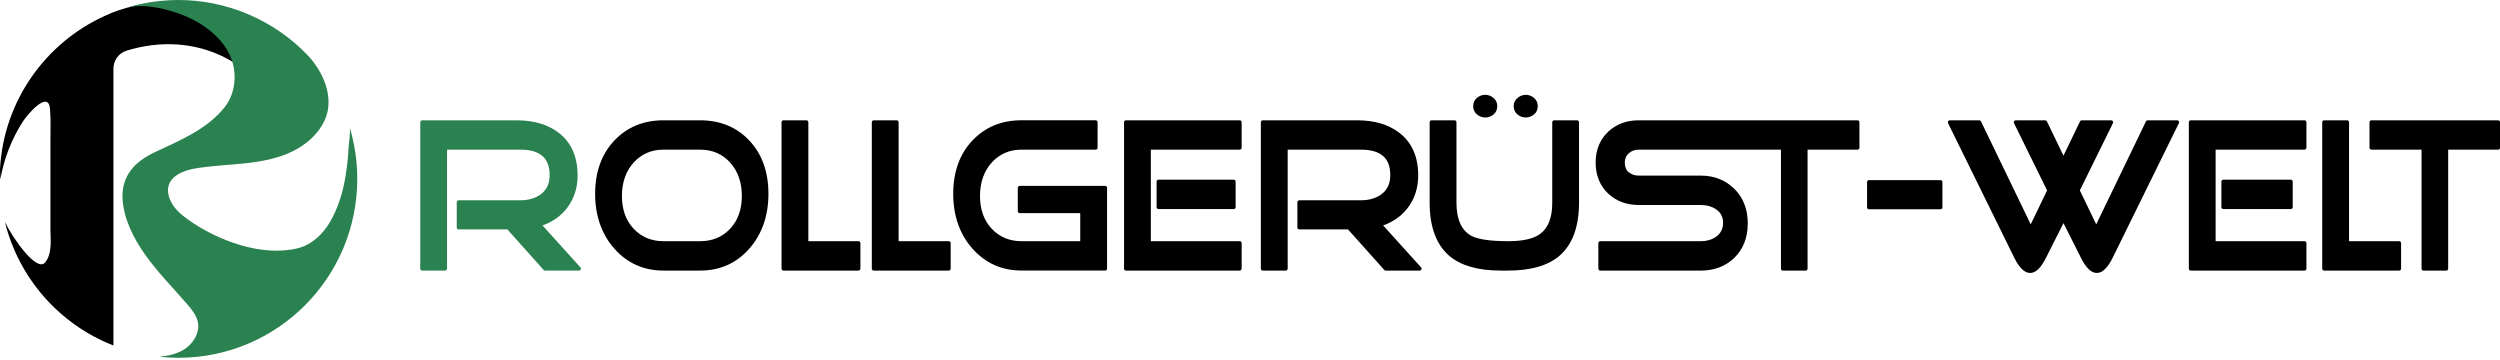
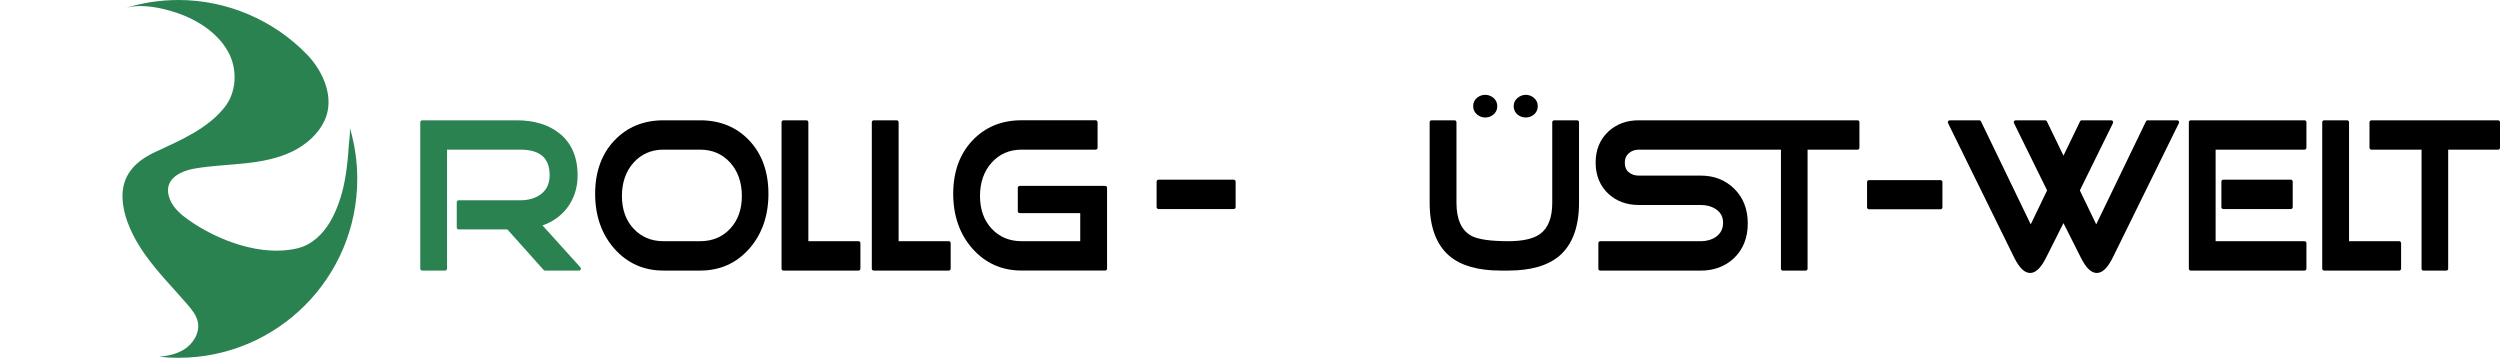
<svg xmlns="http://www.w3.org/2000/svg" fill="none" viewBox="0 0 437 63" height="63" width="437">
  <path fill="#2B8251" d="M94.824 39.403C96.582 38.79 98.01 37.786 99.074 36.417C100.326 34.813 100.966 32.879 100.966 30.661C100.966 27.419 99.868 24.919 97.7 23.24C95.828 21.778 93.342 21.029 90.312 21.029H73.798C73.61 21.029 73.462 21.178 73.462 21.367V46.959C73.462 47.148 73.61 47.296 73.798 47.296H77.805C77.994 47.296 78.142 47.148 78.142 46.959V26.159H90.952C94.4 26.159 96.077 27.615 96.077 30.621C96.077 32.097 95.558 33.196 94.501 33.984C93.551 34.665 92.359 35.009 90.958 35.009H80.176C79.988 35.009 79.839 35.157 79.839 35.346V39.767C79.839 39.956 79.988 40.104 80.176 40.104H88.689L95.026 47.188C95.087 47.262 95.181 47.303 95.275 47.303H101.208C101.343 47.303 101.464 47.222 101.518 47.101C101.572 46.979 101.552 46.838 101.458 46.737L94.831 39.403H94.824Z" />
  <path fill="black" d="M122.396 21.029H115.957C112.482 21.029 109.593 22.223 107.371 24.582C105.155 26.934 104.03 30.061 104.03 33.883C104.03 37.705 105.162 40.954 107.398 43.474C109.647 46.009 112.523 47.296 115.957 47.296H122.396C125.851 47.296 128.733 46.009 130.969 43.474C133.191 40.947 134.323 37.718 134.323 33.883C134.323 30.048 133.205 26.934 130.996 24.582C128.78 22.223 125.891 21.029 122.396 21.029ZM129.676 34.254C129.676 36.599 128.989 38.527 127.629 39.983C126.275 41.432 124.517 42.16 122.396 42.16H115.957C113.863 42.16 112.112 41.425 110.758 39.983C109.398 38.534 108.711 36.606 108.711 34.254C108.711 31.901 109.405 29.913 110.765 28.41C112.119 26.921 113.863 26.159 115.957 26.159H122.396C124.51 26.159 126.268 26.914 127.622 28.41C128.982 29.913 129.676 31.881 129.676 34.254Z" />
  <path fill="black" d="M150.068 42.167H141.3V21.367C141.3 21.178 141.152 21.029 140.963 21.029H136.949C136.761 21.029 136.613 21.178 136.613 21.367V46.959C136.613 47.148 136.761 47.296 136.949 47.296H150.062C150.25 47.296 150.398 47.148 150.398 46.959V42.497C150.398 42.308 150.25 42.16 150.062 42.16L150.068 42.167Z" />
  <path fill="black" d="M165.848 42.167H157.079V21.367C157.079 21.178 156.931 21.029 156.742 21.029H152.729C152.54 21.029 152.392 21.178 152.392 21.367V46.959C152.392 47.148 152.54 47.296 152.729 47.296H165.841C166.03 47.296 166.178 47.148 166.178 46.959V42.497C166.178 42.308 166.03 42.16 165.841 42.16L165.848 42.167Z" />
  <path fill="black" d="M193.177 32.495H178.246C178.058 32.495 177.91 32.643 177.91 32.831V36.916C177.91 37.105 178.058 37.253 178.246 37.253H188.826V42.16H178.549C176.455 42.16 174.704 41.425 173.35 39.983C171.99 38.534 171.303 36.606 171.303 34.254C171.303 31.901 171.996 29.913 173.357 28.41C174.711 26.92 176.455 26.159 178.549 26.159H191.52C191.709 26.159 191.857 26.01 191.857 25.822V21.36C191.857 21.171 191.709 21.023 191.52 21.023H178.549C175.074 21.023 172.185 22.216 169.963 24.575C167.747 26.927 166.622 30.055 166.622 33.876C166.622 37.698 167.754 40.947 169.99 43.468C172.239 46.002 175.115 47.289 178.549 47.289H193.177C193.366 47.289 193.514 47.141 193.514 46.952V32.825C193.514 32.636 193.366 32.488 193.177 32.488V32.495Z" />
  <path fill="black" d="M215.651 31.409H202.511C202.325 31.409 202.174 31.56 202.174 31.746V36.208C202.174 36.395 202.325 36.545 202.511 36.545H215.651C215.837 36.545 215.987 36.395 215.987 36.208V31.746C215.987 31.56 215.837 31.409 215.651 31.409Z" />
-   <path fill="black" d="M216.701 21.029H196.82C196.632 21.029 196.484 21.178 196.484 21.366V46.959C196.484 47.148 196.632 47.296 196.82 47.296H216.701C216.89 47.296 217.038 47.148 217.038 46.959V42.497C217.038 42.308 216.89 42.16 216.701 42.16H201.164V26.159H216.701C216.89 26.159 217.038 26.01 217.038 25.822V21.36C217.038 21.171 216.89 21.023 216.701 21.023V21.029Z" />
-   <path fill="black" d="M241.761 39.403C243.519 38.79 244.946 37.786 246.01 36.417C247.263 34.813 247.903 32.879 247.903 30.661C247.903 27.419 246.805 24.919 244.637 23.24C242.764 21.778 240.279 21.029 237.249 21.029H220.735C220.547 21.029 220.398 21.178 220.398 21.367V46.959C220.398 47.148 220.547 47.296 220.735 47.296H224.749C224.938 47.296 225.086 47.148 225.086 46.959V26.159H237.895C241.343 26.159 243.02 27.615 243.02 30.621C243.02 32.097 242.502 33.196 241.444 33.984C240.495 34.665 239.303 35.009 237.902 35.009H227.12C226.931 35.009 226.783 35.157 226.783 35.346V39.767C226.783 39.956 226.931 40.104 227.12 40.104H235.632L241.97 47.188C242.03 47.262 242.124 47.303 242.219 47.303H248.152C248.287 47.303 248.408 47.222 248.462 47.101C248.516 46.979 248.495 46.838 248.401 46.737L241.774 39.403H241.761Z" />
  <path fill="black" d="M266.713 20.538C267.238 20.538 267.723 20.362 268.14 20.012C268.578 19.648 268.8 19.156 268.8 18.556C268.8 17.956 268.578 17.498 268.147 17.12C267.305 16.392 266.134 16.392 265.265 17.12C264.814 17.498 264.591 17.983 264.591 18.556C264.591 19.129 264.814 19.648 265.251 20.012C265.669 20.362 266.16 20.538 266.713 20.538Z" />
  <path fill="black" d="M259.635 20.538C260.16 20.538 260.645 20.362 261.062 20.012C261.5 19.648 261.722 19.156 261.722 18.556C261.722 17.956 261.5 17.498 261.069 17.12C260.214 16.379 258.995 16.413 258.173 17.1C257.735 17.464 257.513 17.956 257.513 18.556C257.513 19.156 257.742 19.648 258.193 20.018C258.624 20.369 259.109 20.544 259.635 20.544V20.538Z" />
  <path fill="black" d="M275.677 21.029H271.669C271.481 21.029 271.333 21.178 271.333 21.367V35.454C271.333 38.048 270.612 39.889 269.184 40.913C268.033 41.742 266.174 42.16 263.655 42.16C260.598 42.16 258.449 41.857 257.271 41.264C255.493 40.333 254.59 38.379 254.59 35.454V21.367C254.59 21.178 254.442 21.029 254.254 21.029H250.24C250.051 21.029 249.903 21.178 249.903 21.367V35.454C249.903 39.659 251.068 42.787 253.358 44.742C255.365 46.433 258.362 47.296 262.268 47.296H263.648C267.555 47.296 270.551 46.44 272.558 44.742C274.848 42.787 276.013 39.659 276.013 35.454V21.367C276.013 21.178 275.865 21.029 275.677 21.029Z" />
  <path fill="black" d="M324.678 21.029H286.425C284.351 21.029 282.586 21.677 281.179 22.957C279.677 24.346 278.916 26.179 278.916 28.417C278.916 30.654 279.677 32.528 281.186 33.91C282.593 35.184 284.358 35.831 286.432 35.831H297.281C298.312 35.831 299.201 36.074 299.928 36.559C300.777 37.125 301.194 37.9 301.194 38.938C301.194 39.976 300.79 40.792 299.962 41.398C299.214 41.904 298.312 42.167 297.288 42.167H279.731C279.542 42.167 279.394 42.315 279.394 42.504V46.966C279.394 47.154 279.542 47.303 279.731 47.303H297.288C299.591 47.303 301.538 46.582 303.08 45.146C304.69 43.616 305.511 41.567 305.511 39.053C305.511 36.539 304.696 34.483 303.08 32.926C301.538 31.443 299.591 30.695 297.288 30.695H286.439C285.752 30.695 285.179 30.5 284.701 30.102C284.236 29.718 284.014 29.172 284.014 28.451C284.014 27.729 284.243 27.204 284.708 26.792C285.186 26.368 285.752 26.166 286.439 26.166H311.31V46.966C311.31 47.154 311.458 47.303 311.646 47.303H315.627C315.815 47.303 315.963 47.154 315.963 46.966V26.166H324.691C324.88 26.166 325.028 26.017 325.028 25.829V21.367C325.028 21.178 324.88 21.029 324.691 21.029H324.678Z" />
  <path fill="black" d="M339.198 31.484H326.698C326.512 31.484 326.362 31.634 326.362 31.821V36.242C326.362 36.428 326.512 36.579 326.698 36.579H339.198C339.384 36.579 339.535 36.428 339.535 36.242V31.821C339.535 31.634 339.384 31.484 339.198 31.484Z" />
  <path fill="black" d="M380.576 21.029H375.417C375.289 21.029 375.168 21.104 375.114 21.218L366.419 39.215L363.557 33.283L369.349 21.515C369.403 21.407 369.396 21.286 369.335 21.191C369.275 21.09 369.167 21.029 369.053 21.029H363.894C363.766 21.029 363.645 21.104 363.591 21.218L360.695 27.21L357.799 21.218C357.745 21.104 357.624 21.029 357.496 21.029H352.337C352.223 21.029 352.115 21.09 352.054 21.191C351.994 21.292 351.987 21.414 352.041 21.515L357.833 33.283L354.97 39.215L346.276 21.218C346.222 21.104 346.101 21.029 345.973 21.029H340.814C340.7 21.029 340.592 21.09 340.531 21.191C340.471 21.292 340.464 21.414 340.518 21.522L352.075 45.018C352.977 46.831 353.893 47.714 354.869 47.714C355.846 47.714 356.762 46.831 357.664 45.018L360.695 38.999L363.726 45.018C364.628 46.831 365.544 47.714 366.52 47.714C367.497 47.714 368.413 46.831 369.315 45.018L380.872 21.522C380.926 21.414 380.919 21.292 380.858 21.191C380.798 21.09 380.69 21.029 380.576 21.029Z" />
  <path fill="black" d="M400.429 31.409H388.637C388.451 31.409 388.3 31.56 388.3 31.746V36.208C388.3 36.395 388.451 36.545 388.637 36.545H400.429C400.615 36.545 400.766 36.395 400.766 36.208V31.746C400.766 31.56 400.615 31.409 400.429 31.409Z" />
  <path fill="black" d="M402.827 21.029H382.946C382.758 21.029 382.609 21.178 382.609 21.366V46.959C382.609 47.148 382.758 47.296 382.946 47.296H402.827C403.016 47.296 403.164 47.148 403.164 46.959V42.497C403.164 42.308 403.016 42.16 402.827 42.16H387.29V26.159H402.827C403.016 26.159 403.164 26.01 403.164 25.822V21.36C403.164 21.171 403.016 21.023 402.827 21.023V21.029Z" />
  <path fill="black" d="M419.381 42.167H410.612V21.367C410.612 21.178 410.464 21.029 410.275 21.029H406.262C406.073 21.029 405.925 21.178 405.925 21.367V46.959C405.925 47.148 406.073 47.296 406.262 47.296H419.374C419.563 47.296 419.711 47.148 419.711 46.959V42.497C419.711 42.308 419.563 42.16 419.374 42.16L419.381 42.167Z" />
  <path fill="black" d="M436.669 21.029H414.525C414.337 21.029 414.188 21.178 414.188 21.367V25.829C414.188 26.017 414.337 26.166 414.525 26.166H423.287V46.966C423.287 47.154 423.435 47.303 423.624 47.303H427.604C427.792 47.303 427.941 47.154 427.941 46.966V26.166H436.669C436.857 26.166 437.005 26.017 437.005 25.829V21.367C437.005 21.178 436.857 21.029 436.669 21.029Z" />
-   <path fill="black" d="M41.102 4.678C38.987 2.568 36.044 1.483 33.114 0.937C29.942 0.344 26.649 0.303 23.504 1.024C21.726 1.436 19.962 1.982 18.318 2.777C7.994 7.461 0.66 17.592 0 29.509C0 30.129 0.02 30.749 0.067 31.369C0.673 27.77 2.027 24.298 4.007 21.232C4.768 20.059 8.492 15.583 8.748 19.088C8.89 20.989 8.816 22.795 8.816 24.689V40.178C8.816 41.533 9.2 44.425 7.839 45.921C6.378 47.525 2.31 41.776 0.862 38.817C3.313 48.711 10.472 56.739 19.827 60.392V12.004C19.827 10.575 20.743 9.281 22.11 8.863C24.979 7.974 28.003 7.569 31 7.778C33.249 7.933 35.485 8.432 37.579 9.268C38.65 9.699 39.687 10.211 40.671 10.818C41.647 11.418 42.422 12.112 43.264 12.867C44.328 10.076 43.216 6.781 41.095 4.678H41.102Z" />
  <path fill="#2B8251" d="M31.976 61.201C30.724 61.929 29.289 62.225 27.834 62.36C28.939 62.482 30.064 62.542 31.202 62.542C48.463 62.542 62.45 48.536 62.45 31.268C62.45 28.167 61.992 25.181 61.157 22.351C61.238 23.523 60.969 25.08 60.922 25.983C60.841 27.554 60.659 29.111 60.417 30.668C59.992 33.418 59.13 36.309 57.73 38.729C56.47 40.9 54.51 42.787 52.072 43.387C45.748 44.944 38.037 42.059 32.912 38.412C31.599 37.475 30.313 36.37 29.707 34.874C28.339 31.49 31.282 29.927 34.124 29.448C36.987 28.963 39.896 28.861 42.785 28.558C45.675 28.248 48.577 27.722 51.183 26.435C53.514 25.282 55.622 23.463 56.733 21.077C58.578 17.12 56.484 12.456 53.702 9.571C47.843 3.491 39.647 0 31.208 0C27.915 0 24.736 0.512 21.753 1.463C24.622 0.553 28.245 1.341 31 2.278C34.663 3.525 38.421 5.965 40.139 9.564C41.512 12.449 41.277 16.197 39.283 18.718C36.246 22.559 31.498 24.534 27.067 26.604C23.538 28.248 21.147 30.796 21.43 34.901C21.665 38.365 23.383 41.715 25.356 44.499C27.572 47.626 30.286 50.349 32.784 53.248C33.559 54.151 34.34 55.121 34.583 56.281C34.98 58.222 33.7 60.21 31.983 61.208L31.976 61.201Z" />
</svg>